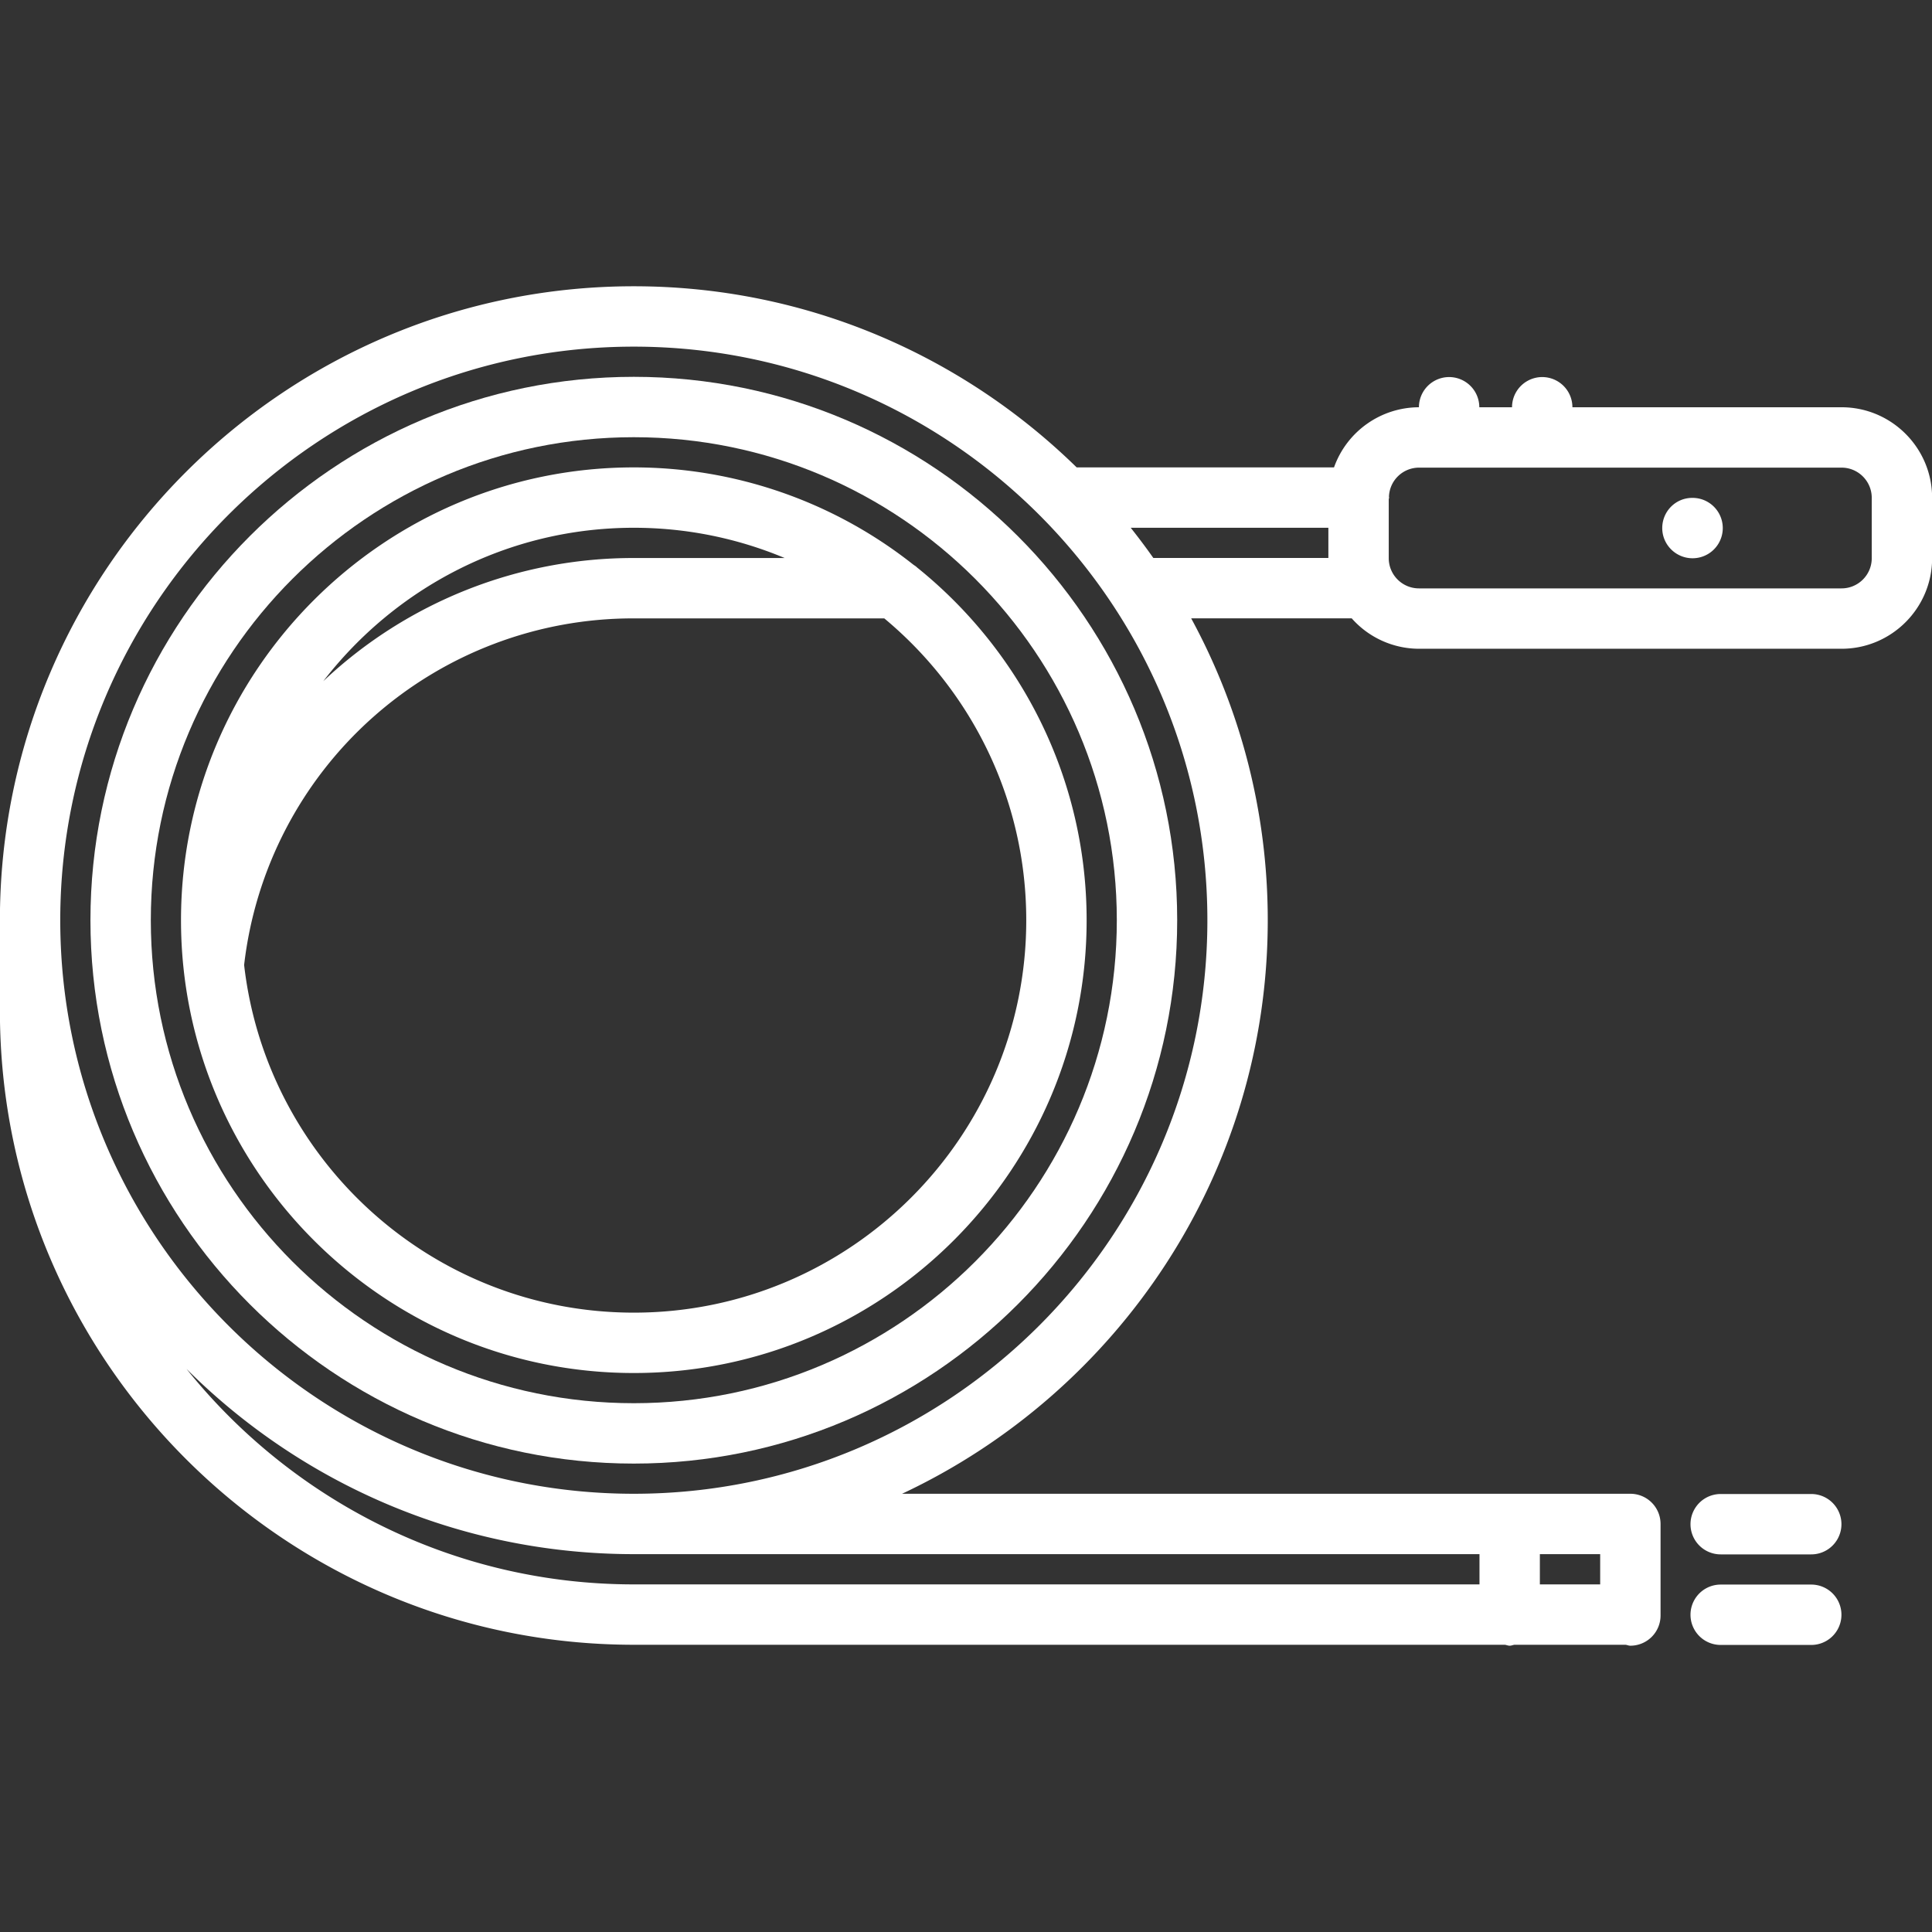
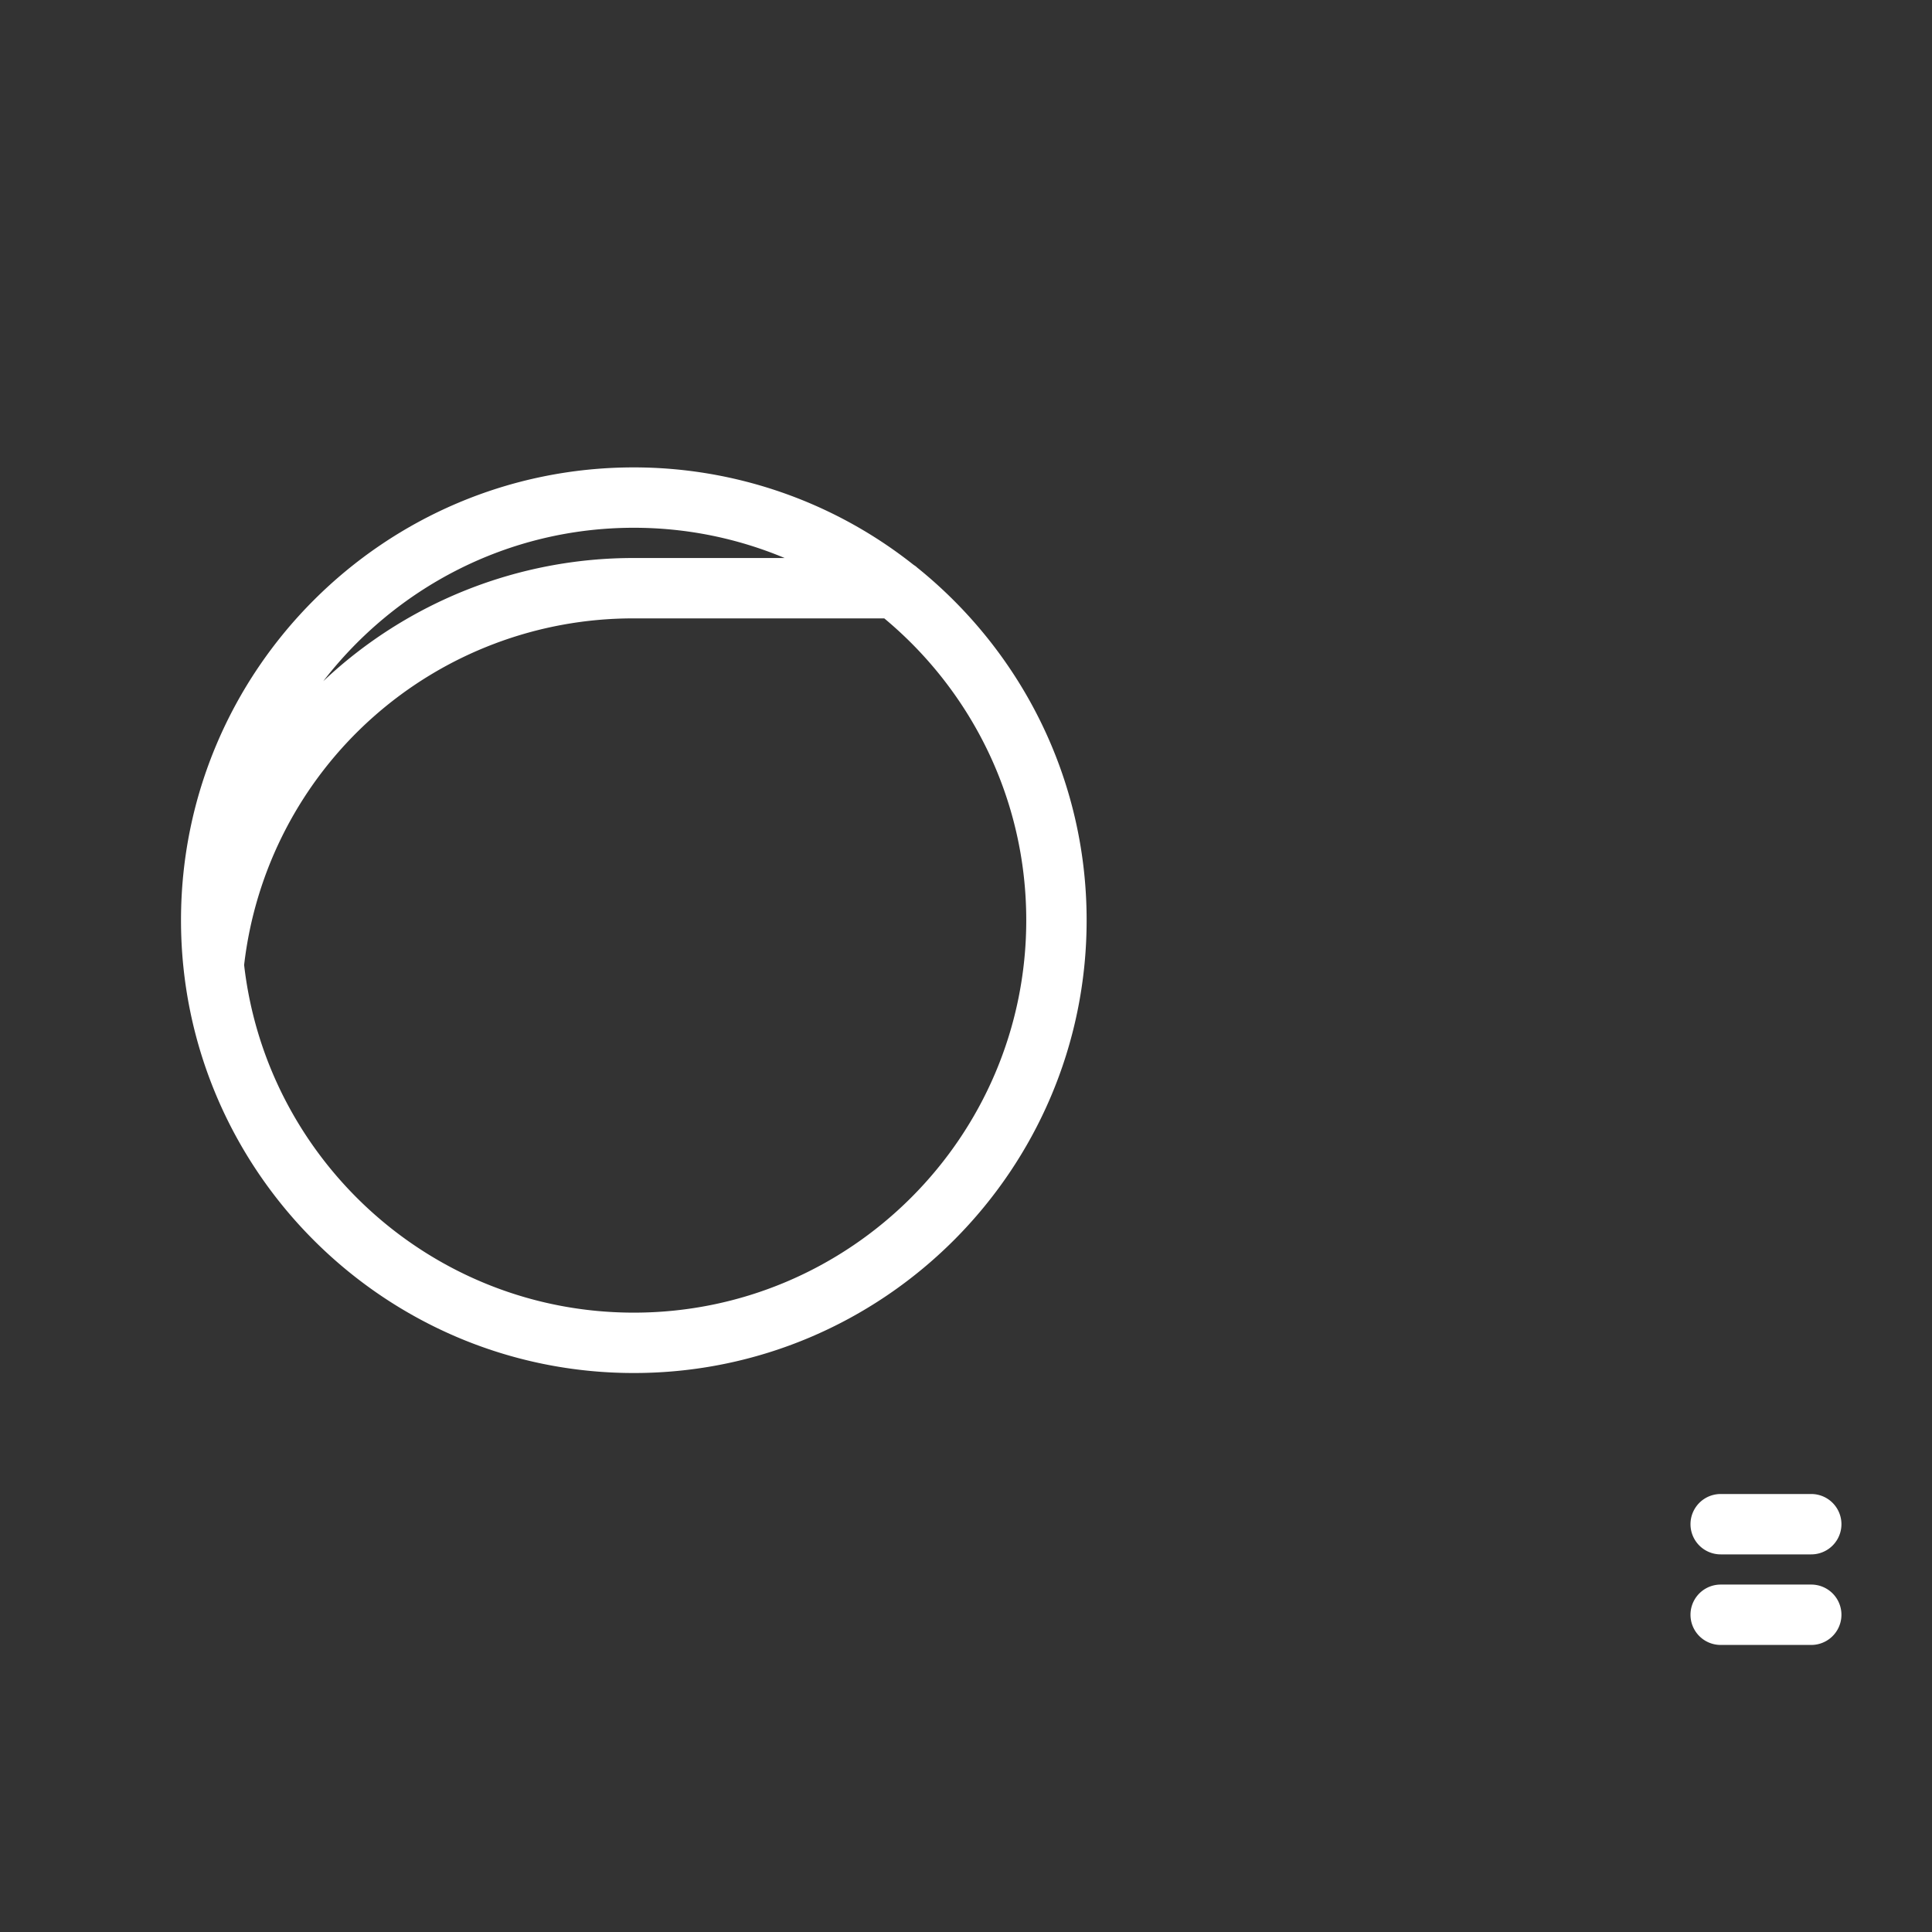
<svg xmlns="http://www.w3.org/2000/svg" version="1.1" width="512" height="512" x="0" y="0" viewBox="0 0 64 64" style="enable-background:new 0 0 512 512" xml:space="preserve" class="">
  <rect x="0" y="0" width="64" height="64" fill="#333333" stroke="none" />
  <g>
-     <path d="M20.996 12.483c-9.925 0-18 8.075-18 18s8.075 18 18 18 18-8.075 18-18-8.075-18-18-18zm0 34c-8.822 0-16-7.178-16-16s7.178-16 16-16 16 7.178 16 16-7.178 16-16 16z" fill="#ffffff" data-original="#000000" class="" opacity="1" />
    <path d="M30.375 18.795c-.037-.039-.084-.063-.126-.095a14.915 14.915 0 0 0-9.253-3.217c-8.271 0-15 6.729-15 15s6.729 15 15 15 15-6.729 15-15c0-4.722-2.199-8.936-5.621-11.688zm-9.379-1.312c1.771 0 3.458.358 4.997 1.002h-4.997a14.96 14.96 0 0 0-10.287 4.08c2.379-3.084 6.1-5.082 10.287-5.082zm0 26c-6.666 0-12.169-5.046-12.909-11.517a12.967 12.967 0 0 1 12.909-11.481h8.297c2.871 2.387 4.703 5.981 4.703 9.998 0 7.168-5.832 13-13 13zM57 51.491h3a1 1 0 1 0 0-2h-3a1 1 0 1 0 0 2zM57 54.491h3a1 1 0 1 0 0-2h-3a1 1 0 1 0 0 2z" fill="#ffffff" data-original="#000000" class="" opacity="1" />
-     <path d="M61.004 13.491h-8.916a1 1 0 1 0-2 0h-1.084a1 1 0 1 0-2 0 2.994 2.994 0 0 0-2.813 1.992h-8.525c-3.789-3.706-8.964-6-14.669-6-11.579 0-21 9.42-21 21v3.002c0 11.579 9.421 21 21 21h28.858c.053.009.101.031.155.031s.103-.022.155-.031h3.688c.053.009.101.031.155.031a1 1 0 0 0 1-1v-3.033a1 1 0 0 0-1-1H29.882c7.144-3.355 12.114-10.6 12.114-19 0-3.618-.92-7.025-2.537-10h5.318a2.983 2.983 0 0 0 2.227 1.008h14c1.654 0 3-1.346 3-3v-2c0-1.654-1.346-3-3-3zm-7.996 38.994H51.01v-1.002h1.998zm-3.998-1.002v1.002H20.996c-5.99 0-11.333-2.793-14.818-7.138 3.801 3.789 9.041 6.136 14.818 6.136zm-28.014-2c-10.477 0-19-8.523-19-19s8.523-19 19-19 19 8.523 19 19-8.523 19-19 19zm16.461-32h6.547v1h-5.799c-.239-.341-.49-.673-.748-1zm24.547 1.008c0 .551-.448 1-1 1h-14c-.552 0-1-.449-1-1v-1.95c.001-.021.012-.038.012-.058 0-.009-.005-.016-.005-.025a.997.997 0 0 1 .993-.967h14c.552 0 1 .449 1 1z" fill="#ffffff" data-original="#000000" class="" opacity="1" />
-     <path d="M56.069 16.493h-.011c-.552 0-.994.448-.994 1s.452 1 1.005 1a1 1 0 0 0 0-2z" fill="#ffffff" data-original="#000000" class="" opacity="1" />
  </g>
</svg>